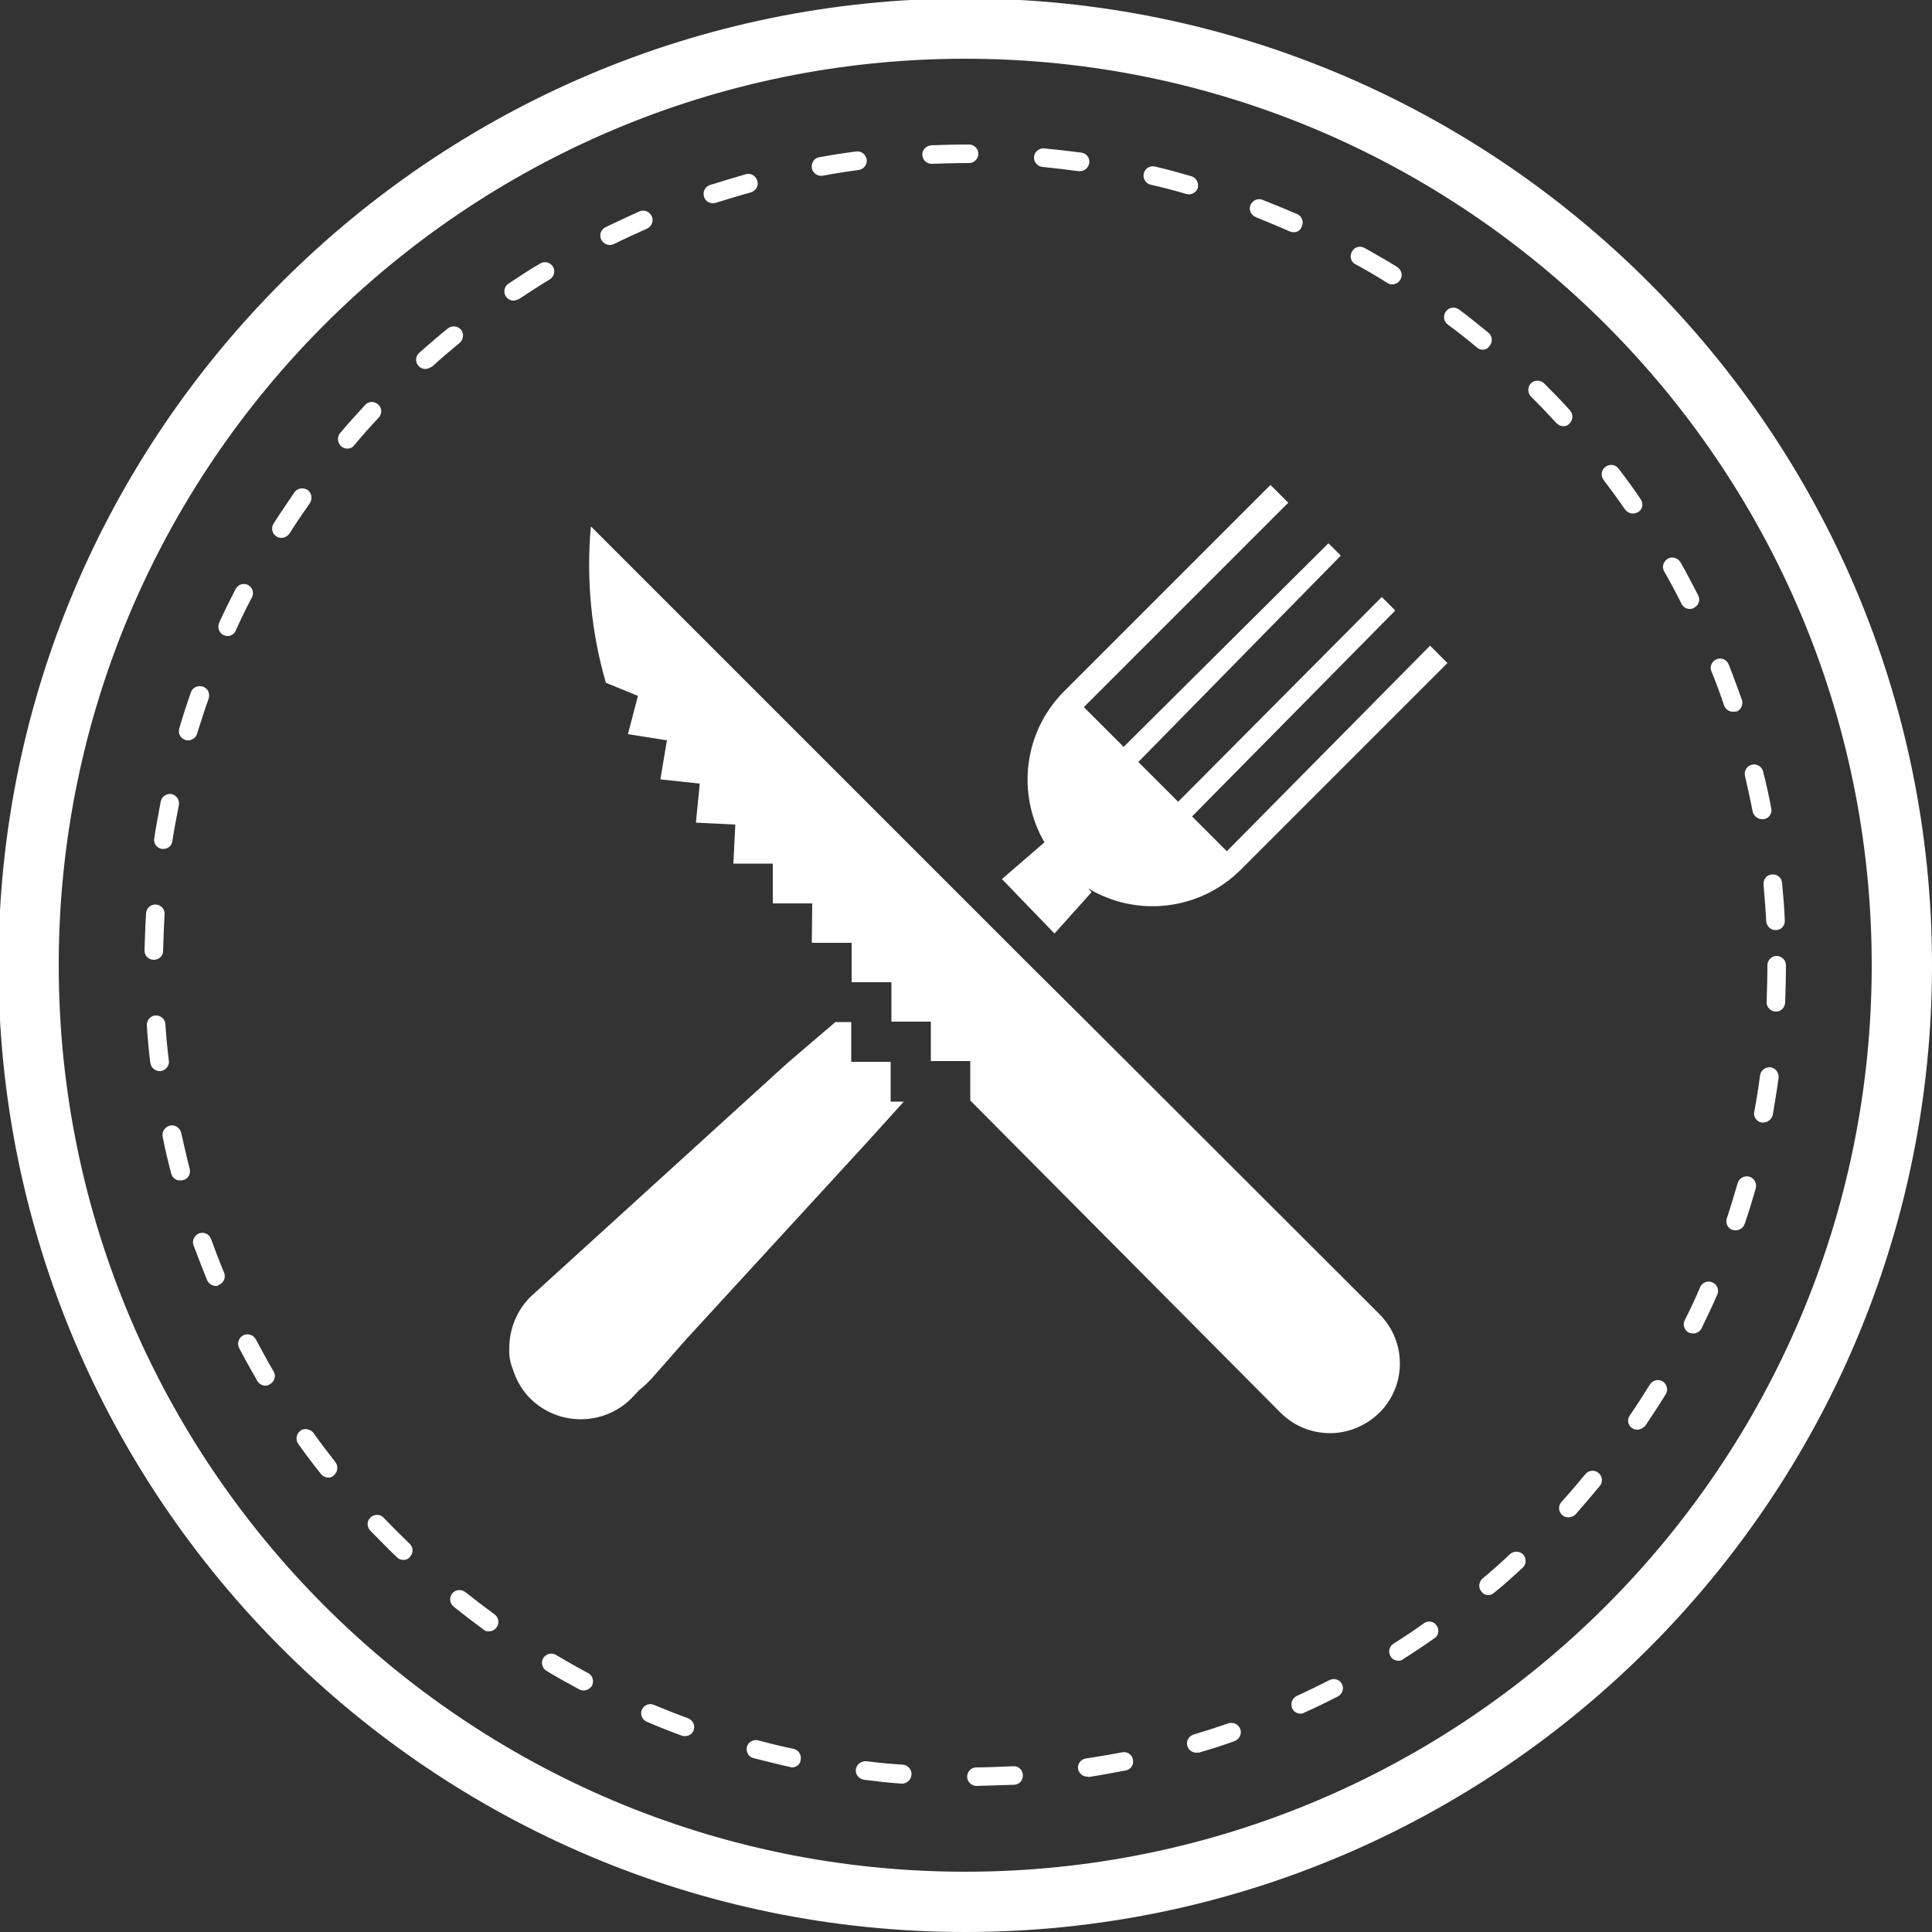
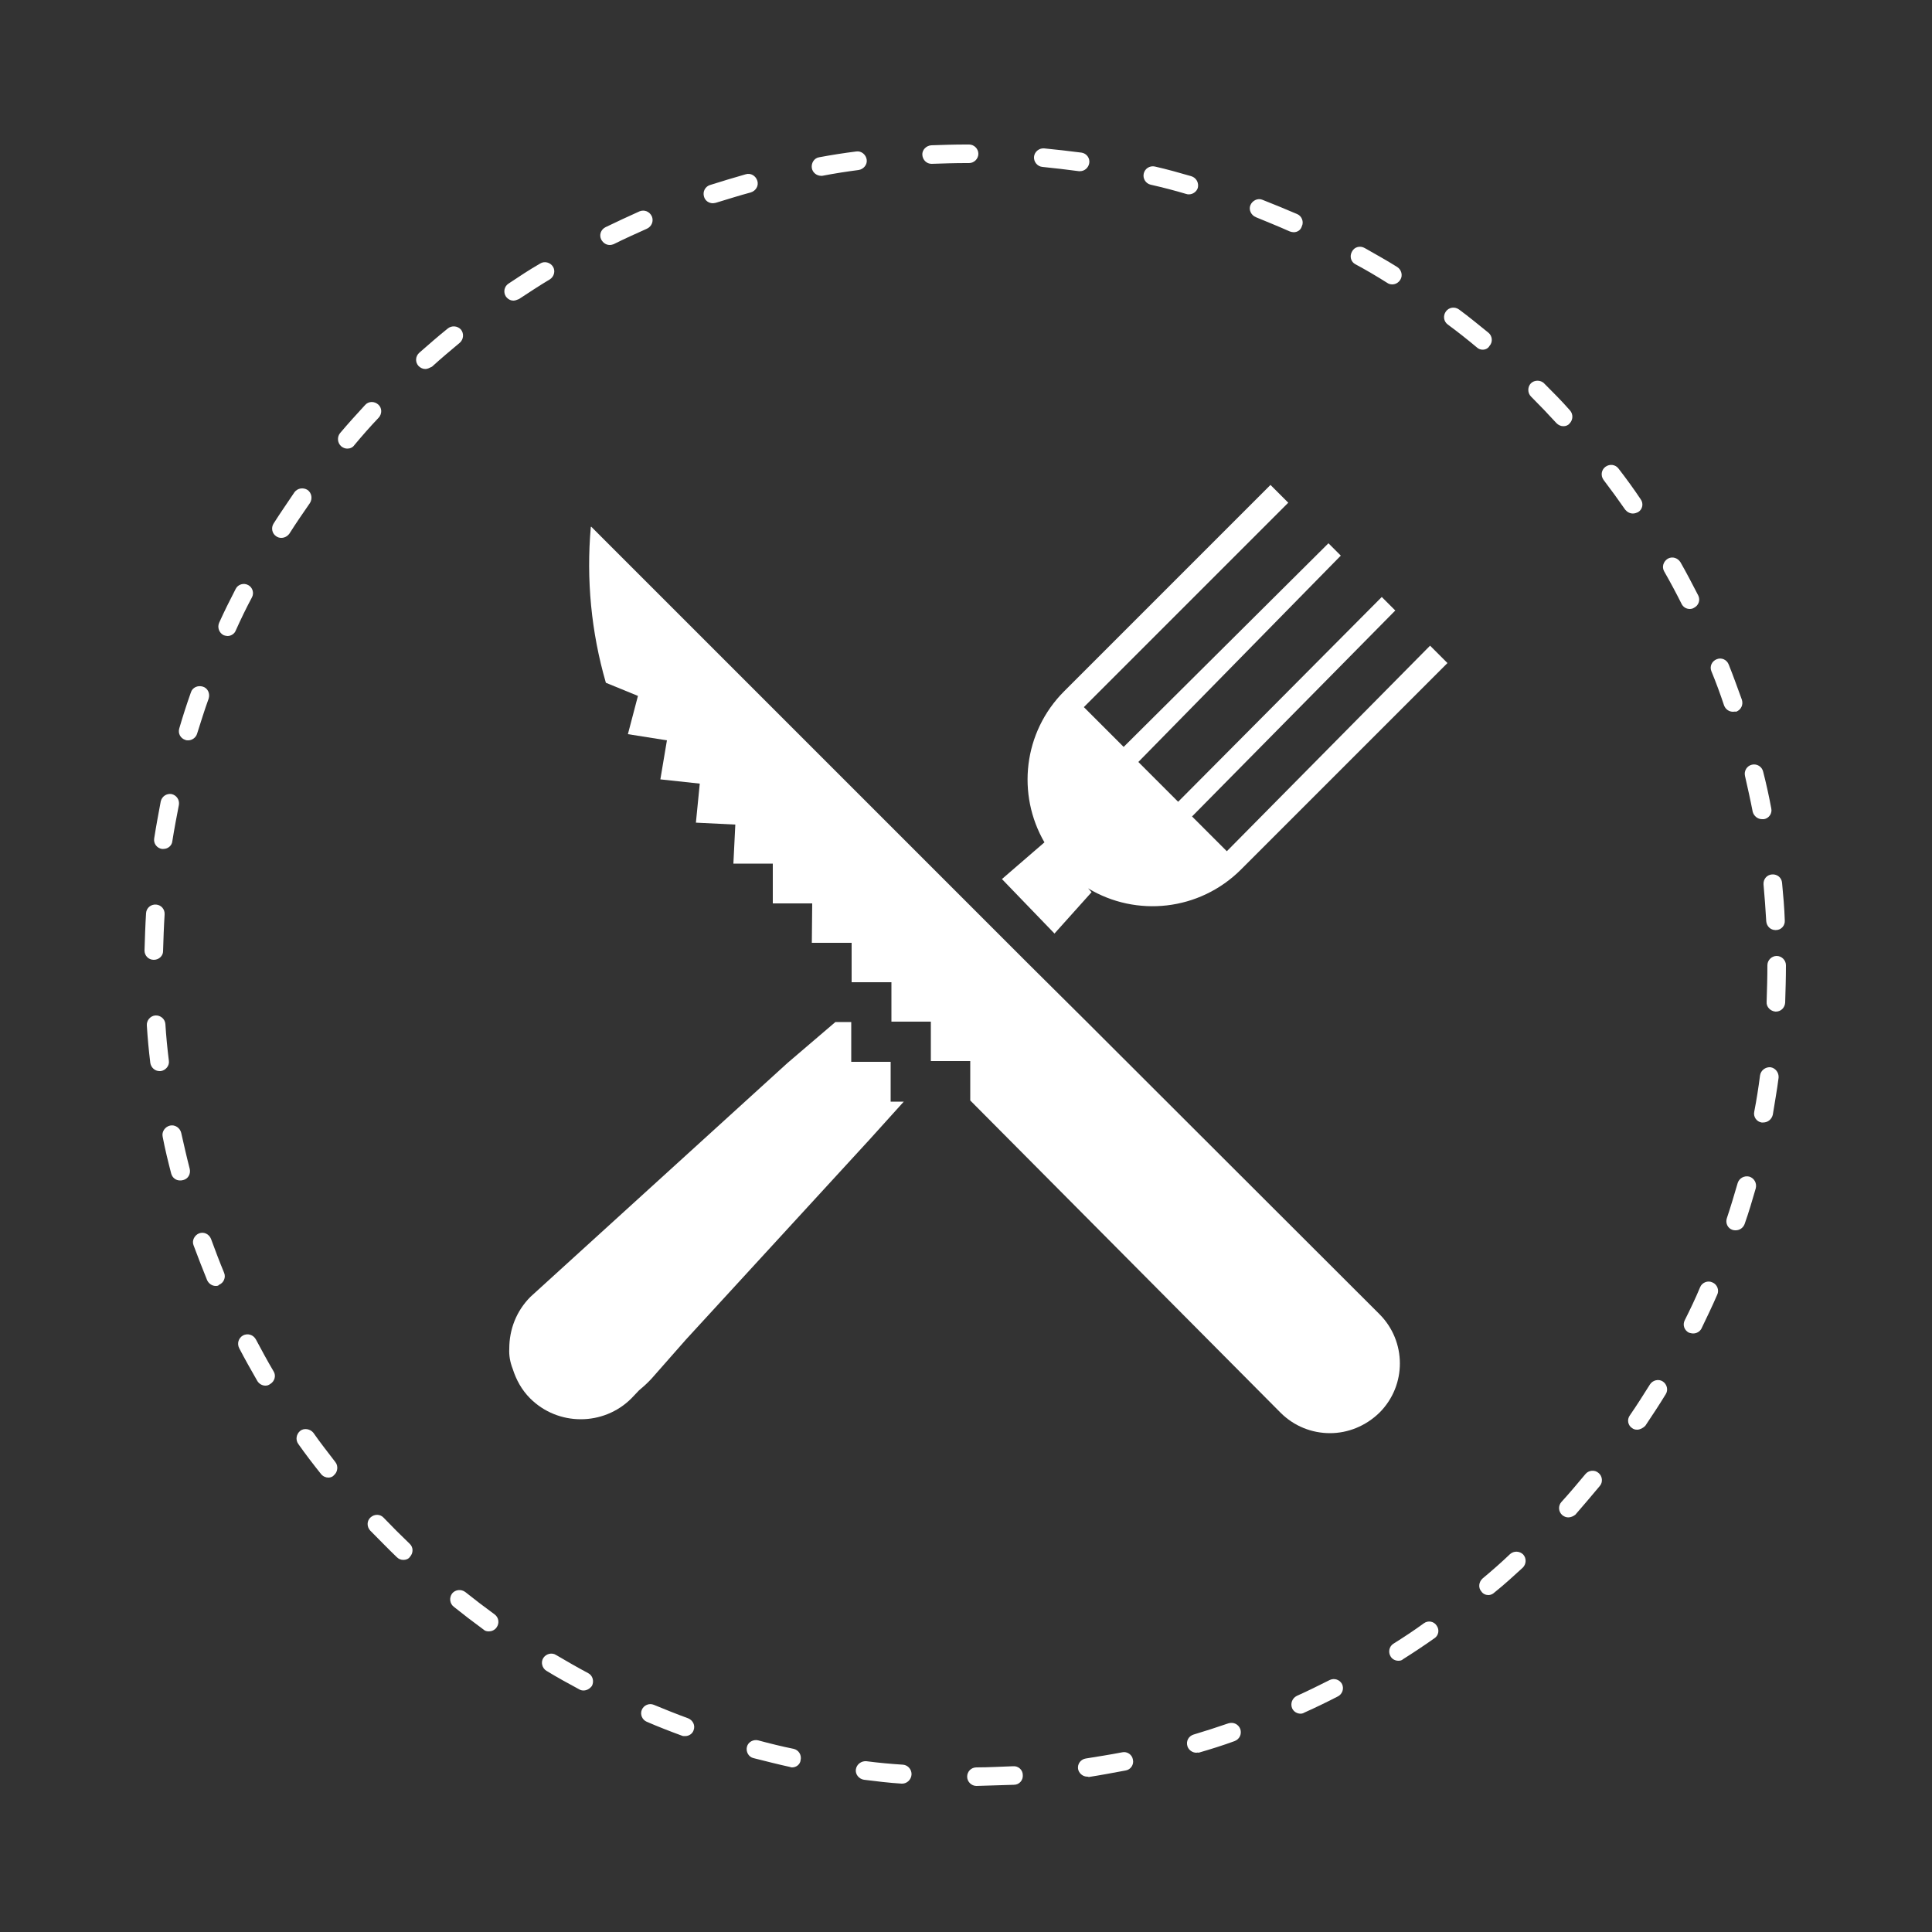
<svg xmlns="http://www.w3.org/2000/svg" version="1.1" id="Calque_1" x="0px" y="0px" viewBox="0 0 500 500" style="enable-background:new 0 0 500 500;" xml:space="preserve">
  <rect x="0" y="0" width="500" height="500" fill="#333333" stroke="none" />
  <g>
    <g>
      <g>
        <g>
-           <path style="fill:#FFFFFF;" d="M249.8,500C111.9,500-0.4,387.8-0.4,249.8S111.9-0.4,249.8-0.4S500,111.9,500,249.8      S387.8,500,249.8,500z M249.8,15.2c-129.3,0-234.6,105.2-234.6,234.6c0,129.3,105.2,234.6,234.6,234.6      c129.3,0,234.6-105.2,234.6-234.6C484.4,120.5,379.1,15.2,249.8,15.2z" />
-         </g>
+           </g>
        <g>
          <path style="fill:#FFFFFF;" d="M252.7,462.2c-1.3,0-2.4-1.1-2.4-2.4c0-1.3,1-2.4,2.4-2.4c3.2,0,6.4-0.2,9.5-0.3      c1.3-0.1,2.5,0.9,2.5,2.3c0.1,1.3-0.9,2.5-2.3,2.5C259.2,462,256,462.1,252.7,462.2C252.7,462.2,252.7,462.2,252.7,462.2z       M233.5,461.6c-0.1,0-0.1,0-0.2,0c-3.2-0.2-6.5-0.6-9.7-1c-1.3-0.2-2.3-1.4-2.1-2.7c0.2-1.3,1.4-2.2,2.7-2.1      c3.1,0.4,6.3,0.7,9.5,0.9c1.3,0.1,2.3,1.3,2.2,2.6C235.8,460.6,234.7,461.6,233.5,461.6z M281.4,459.8c-1.2,0-2.2-0.9-2.4-2      c-0.2-1.3,0.7-2.5,2-2.7c3.1-0.5,6.3-1,9.4-1.6c1.3-0.3,2.6,0.6,2.8,1.9c0.3,1.3-0.6,2.6-1.9,2.8c-3.2,0.6-6.4,1.2-9.6,1.7      C281.7,459.8,281.6,459.8,281.4,459.8z M205,457.4c-0.2,0-0.3,0-0.5-0.1c-3.2-0.7-6.3-1.5-9.5-2.3c-1.3-0.3-2-1.7-1.7-2.9      c0.3-1.3,1.7-2,2.9-1.7c3,0.8,6.2,1.6,9.2,2.2c1.3,0.3,2.1,1.6,1.8,2.9C207.1,456.6,206.1,457.4,205,457.4z M309.6,453.6      c-1,0-2-0.7-2.3-1.7c-0.4-1.3,0.3-2.6,1.6-3c3-0.9,6.1-1.9,9-2.9c1.3-0.4,2.6,0.2,3.1,1.5c0.4,1.3-0.2,2.6-1.5,3.1      c-3,1.1-6.2,2.1-9.3,3C310,453.5,309.8,453.6,309.6,453.6z M177.3,449.3c-0.3,0-0.6,0-0.8-0.1c-3-1.1-6.1-2.3-9.1-3.6      c-1.2-0.5-1.8-1.9-1.3-3.1c0.5-1.2,1.9-1.8,3.1-1.3c2.9,1.2,5.9,2.4,8.9,3.5c1.2,0.5,1.9,1.8,1.4,3.1      C179.2,448.7,178.3,449.3,177.3,449.3z M336.6,443.5c-0.9,0-1.8-0.5-2.2-1.4c-0.5-1.2,0-2.6,1.2-3.2c2.9-1.3,5.7-2.7,8.5-4.1      c1.2-0.6,2.6-0.1,3.2,1c0.6,1.2,0.1,2.6-1,3.2c-2.9,1.5-5.8,2.9-8.7,4.2C337.3,443.4,336.9,443.5,336.6,443.5z M151,437.5      c-0.4,0-0.8-0.1-1.1-0.3c-2.8-1.5-5.7-3.1-8.5-4.8c-1.1-0.7-1.5-2.2-0.8-3.3c0.7-1.1,2.2-1.5,3.3-0.8c2.7,1.6,5.5,3.2,8.3,4.7      c1.2,0.6,1.6,2.1,1,3.3C152.6,437.1,151.8,437.5,151,437.5z M361.9,429.8c-0.8,0-1.6-0.4-2-1.1c-0.7-1.1-0.4-2.6,0.7-3.3      c2.7-1.7,5.3-3.4,7.9-5.3c1.1-0.8,2.6-0.5,3.3,0.6c0.8,1.1,0.5,2.6-0.6,3.3c-2.7,1.9-5.4,3.7-8.1,5.4      C362.8,429.7,362.4,429.8,361.9,429.8z M126.5,422.2c-0.5,0-1-0.1-1.4-0.5c-2.6-1.9-5.2-3.9-7.7-5.9c-1-0.8-1.2-2.3-0.4-3.4      c0.8-1,2.3-1.2,3.4-0.4c2.5,2,5,3.9,7.6,5.8c1.1,0.8,1.3,2.3,0.5,3.4C128,421.9,127.2,422.2,126.5,422.2z M385.2,412.8      c-0.7,0-1.4-0.3-1.8-0.9c-0.9-1-0.7-2.5,0.3-3.4c2.4-2,4.8-4.1,7.1-6.3c1-0.9,2.5-0.8,3.4,0.1c0.9,1,0.8,2.5-0.1,3.4      c-2.4,2.2-4.8,4.4-7.3,6.4C386.3,412.6,385.7,412.8,385.2,412.8z M104.4,403.7c-0.6,0-1.2-0.2-1.7-0.7c-2.3-2.2-4.6-4.6-6.9-6.9      c-0.9-1-0.9-2.5,0.1-3.4c1-0.9,2.5-0.9,3.4,0.1c2.2,2.3,4.4,4.5,6.7,6.7c1,0.9,1,2.4,0.1,3.4C105.7,403.5,105,403.7,104.4,403.7      z M405.9,392.7c-0.6,0-1.1-0.2-1.6-0.6c-1-0.9-1.1-2.4-0.2-3.4c2.1-2.3,4.2-4.8,6.2-7.2c0.8-1,2.4-1.2,3.4-0.3      c1,0.8,1.2,2.4,0.3,3.4c-2.1,2.5-4.2,5-6.3,7.4C407.2,392.4,406.5,392.7,405.9,392.7z M85,382.4c-0.7,0-1.4-0.3-1.9-0.9      c-2-2.5-4-5.1-5.9-7.8c-0.8-1.1-0.5-2.6,0.5-3.4s2.6-0.5,3.4,0.5c1.8,2.6,3.8,5.1,5.7,7.6c0.8,1,0.6,2.6-0.4,3.4      C86.1,382.2,85.5,382.4,85,382.4z M423.7,370c-0.5,0-0.9-0.1-1.3-0.4c-1.1-0.7-1.4-2.2-0.6-3.3c1.8-2.6,3.5-5.3,5.2-8      c0.7-1.1,2.2-1.5,3.3-0.8c1.1,0.7,1.5,2.2,0.8,3.3c-1.7,2.8-3.5,5.5-5.3,8.2C425.2,369.6,424.4,370,423.7,370z M68.7,358.6      c-0.8,0-1.6-0.4-2.1-1.2c-1.6-2.8-3.2-5.6-4.7-8.5c-0.6-1.2-0.2-2.6,1-3.3c1.2-0.6,2.6-0.2,3.3,1c1.5,2.8,3,5.6,4.6,8.3      c0.7,1.1,0.3,2.6-0.9,3.3C69.5,358.5,69.1,358.6,68.7,358.6z M438.2,345.1c-0.4,0-0.7-0.1-1.1-0.2c-1.2-0.6-1.7-2-1.1-3.2      c1.4-2.8,2.8-5.7,4-8.6c0.5-1.2,2-1.8,3.2-1.2c1.2,0.5,1.8,2,1.2,3.2c-1.3,3-2.7,5.9-4.1,8.8      C439.9,344.6,439.1,345.1,438.2,345.1z M55.8,332.8c-0.9,0-1.8-0.6-2.2-1.5c-1.2-3-2.4-6-3.5-9c-0.5-1.2,0.2-2.6,1.4-3.1      c1.3-0.5,2.6,0.2,3.1,1.4c1.1,3,2.2,5.9,3.4,8.8c0.5,1.2-0.1,2.6-1.3,3.1C56.5,332.8,56.1,332.8,55.8,332.8z M449.2,318.4      c-0.3,0-0.5,0-0.8-0.1c-1.3-0.4-1.9-1.8-1.5-3c1-3,1.9-6,2.8-9.1c0.4-1.3,1.7-2,3-1.7c1.3,0.4,2,1.7,1.7,3      c-0.9,3.1-1.8,6.2-2.9,9.3C451.1,317.8,450.2,318.4,449.2,318.4z M46.6,305.5c-1.1,0-2-0.7-2.3-1.8c-0.8-3.1-1.6-6.3-2.2-9.5      c-0.3-1.3,0.6-2.6,1.9-2.9c1.3-0.3,2.6,0.6,2.9,1.9c0.7,3.1,1.4,6.2,2.2,9.3c0.3,1.3-0.4,2.6-1.7,2.9      C47,305.5,46.8,305.5,46.6,305.5z M456.3,290.5c-0.1,0-0.3,0-0.4,0c-1.3-0.2-2.2-1.5-1.9-2.8c0.6-3.1,1.1-6.3,1.5-9.4      c0.2-1.3,1.4-2.2,2.7-2.1c1.3,0.2,2.2,1.4,2.1,2.7c-0.4,3.2-1,6.4-1.5,9.6C458.5,289.7,457.5,290.5,456.3,290.5z M41.3,277.2      c-1.2,0-2.2-0.9-2.4-2.1c-0.4-3.2-0.7-6.5-0.9-9.7c-0.1-1.3,0.9-2.5,2.2-2.6c1.3-0.1,2.5,0.9,2.6,2.2c0.2,3.2,0.5,6.3,0.9,9.5      c0.2,1.3-0.8,2.5-2.1,2.7C41.5,277.2,41.4,277.2,41.3,277.2z M459.6,261.8c0,0-0.1,0-0.1,0c-1.3-0.1-2.4-1.2-2.3-2.5      c0.1-3.2,0.2-6.4,0.2-9.5c0-1.3,1.1-2.4,2.4-2.4c1.3,0,2.4,1.1,2.4,2.4c0,3.2-0.1,6.5-0.2,9.7      C461.9,260.8,460.9,261.8,459.6,261.8z M39.8,248.4C39.8,248.4,39.8,248.4,39.8,248.4c-1.4,0-2.4-1.1-2.4-2.4      c0.1-3.2,0.2-6.5,0.4-9.7c0.1-1.3,1.2-2.3,2.6-2.2c1.3,0.1,2.3,1.2,2.2,2.6c-0.2,3.1-0.3,6.3-0.4,9.5      C42.2,247.3,41.2,248.4,39.8,248.4z M459.5,240.7c-1.3,0-2.3-1-2.4-2.3c-0.2-3.2-0.4-6.3-0.7-9.5c-0.1-1.3,0.8-2.5,2.2-2.6      c1.3-0.1,2.5,0.8,2.6,2.2c0.3,3.2,0.6,6.5,0.7,9.7c0.1,1.3-0.9,2.5-2.3,2.5C459.6,240.7,459.5,240.7,459.5,240.7z M42.3,219.7      c-0.1,0-0.2,0-0.4,0c-1.3-0.2-2.2-1.4-2-2.7c0.5-3.2,1.1-6.4,1.7-9.6c0.3-1.3,1.5-2.1,2.8-1.9c1.3,0.3,2.1,1.5,1.9,2.8      c-0.6,3.1-1.2,6.2-1.7,9.4C44.5,218.8,43.5,219.7,42.3,219.7z M456,212c-1.1,0-2.1-0.8-2.4-1.9c-0.6-3.1-1.3-6.2-2-9.3      c-0.3-1.3,0.5-2.6,1.8-2.9c1.3-0.3,2.6,0.5,2.9,1.8c0.8,3.1,1.5,6.3,2.1,9.5c0.3,1.3-0.6,2.6-1.9,2.8      C456.3,212,456.1,212,456,212z M48.7,191.6c-0.2,0-0.5,0-0.7-0.1c-1.3-0.4-2-1.7-1.6-3c0.9-3.1,1.9-6.2,3-9.3      c0.4-1.3,1.8-1.9,3.1-1.5c1.3,0.4,1.9,1.8,1.5,3.1c-1.1,3-2,6-3,9.1C50.7,190.9,49.7,191.6,48.7,191.6z M448.5,184.2      c-1,0-1.9-0.6-2.3-1.6c-1-3-2.1-6-3.3-8.9c-0.5-1.2,0.1-2.6,1.4-3.1c1.2-0.5,2.6,0.1,3.1,1.4c1.2,3,2.3,6.1,3.4,9.1      c0.4,1.3-0.2,2.6-1.5,3.1C449.1,184.1,448.8,184.2,448.5,184.2z M58.9,164.6c-0.3,0-0.7-0.1-1-0.2c-1.2-0.6-1.7-2-1.2-3.2      c1.3-2.9,2.8-5.9,4.3-8.8c0.6-1.2,2.1-1.6,3.2-1c1.2,0.6,1.6,2.1,1,3.2c-1.5,2.8-2.9,5.7-4.2,8.6      C60.7,164,59.8,164.6,58.9,164.6z M437.3,157.6c-0.9,0-1.7-0.5-2.1-1.3c-1.4-2.8-2.9-5.6-4.5-8.4c-0.7-1.2-0.2-2.6,0.9-3.3      c1.2-0.7,2.6-0.2,3.3,0.9c1.6,2.8,3.1,5.7,4.6,8.6c0.6,1.2,0.1,2.6-1.1,3.2C438.1,157.5,437.7,157.6,437.3,157.6z M72.8,139.2      c-0.4,0-0.9-0.1-1.3-0.4c-1.1-0.7-1.4-2.2-0.7-3.3c1.7-2.7,3.6-5.4,5.4-8.1c0.8-1.1,2.3-1.3,3.4-0.6c1.1,0.8,1.3,2.3,0.6,3.4      c-1.8,2.6-3.6,5.2-5.3,7.9C74.3,138.9,73.5,139.2,72.8,139.2z M422.6,132.9c-0.8,0-1.5-0.4-2-1c-1.8-2.6-3.7-5.2-5.6-7.7      c-0.8-1.1-0.6-2.6,0.5-3.4c1.1-0.8,2.6-0.6,3.4,0.5c2,2.6,3.9,5.2,5.7,7.9c0.8,1.1,0.5,2.6-0.6,3.3      C423.6,132.7,423.1,132.9,422.6,132.9z M89.9,116.1c-0.6,0-1.1-0.2-1.6-0.6c-1-0.9-1.1-2.4-0.3-3.4c2.1-2.5,4.3-4.9,6.5-7.3      c0.9-1,2.4-1,3.4-0.1c1,0.9,1,2.4,0.1,3.4c-2.2,2.3-4.3,4.7-6.3,7.1C91.3,115.8,90.6,116.1,89.9,116.1z M404.6,110.3      c-0.7,0-1.3-0.3-1.8-0.8c-2.1-2.3-4.3-4.6-6.6-6.9c-0.9-0.9-0.9-2.5,0-3.4c0.9-0.9,2.5-0.9,3.4,0c2.3,2.3,4.6,4.6,6.7,7      c0.9,1,0.8,2.5-0.1,3.4C405.8,110.1,405.2,110.3,404.6,110.3z M110.1,95.5c-0.7,0-1.3-0.3-1.8-0.8c-0.9-1-0.8-2.5,0.2-3.4      c2.4-2.1,4.9-4.3,7.4-6.3c1-0.8,2.5-0.7,3.4,0.3c0.8,1,0.7,2.5-0.3,3.4c-2.4,2-4.9,4.1-7.2,6.2      C111.2,95.2,110.6,95.5,110.1,95.5z M383.7,90.5c-0.5,0-1.1-0.2-1.5-0.6c-2.4-2-4.9-4-7.5-5.9c-1.1-0.8-1.3-2.3-0.5-3.4      c0.8-1.1,2.3-1.3,3.4-0.5c2.6,1.9,5.1,4,7.6,6c1,0.8,1.2,2.4,0.3,3.4C385.1,90.2,384.4,90.5,383.7,90.5z M132.9,77.8      c-0.8,0-1.5-0.4-2-1.1c-0.7-1.1-0.4-2.6,0.7-3.3c2.7-1.8,5.4-3.6,8.2-5.2c1.1-0.7,2.6-0.3,3.3,0.8c0.7,1.1,0.3,2.6-0.8,3.3      c-2.7,1.6-5.4,3.4-8,5.1C133.8,77.6,133.3,77.8,132.9,77.8z M360.3,73.6c-0.4,0-0.9-0.1-1.3-0.4c-2.7-1.7-5.4-3.3-8.2-4.8      c-1.2-0.6-1.6-2.1-0.9-3.3c0.6-1.2,2.1-1.6,3.3-0.9c2.8,1.6,5.7,3.2,8.4,4.9c1.1,0.7,1.5,2.2,0.8,3.3      C361.9,73.2,361.1,73.6,360.3,73.6z M157.8,63.4c-0.9,0-1.7-0.5-2.2-1.4c-0.6-1.2-0.1-2.6,1.1-3.2c2.9-1.4,5.9-2.8,8.8-4.1      c1.2-0.5,2.6,0,3.2,1.3c0.5,1.2,0,2.6-1.3,3.2c-2.9,1.3-5.8,2.6-8.6,4C158.5,63.3,158.2,63.4,157.8,63.4z M334.8,60.1      c-0.3,0-0.7-0.1-1-0.2c-2.9-1.3-5.9-2.5-8.8-3.7c-1.2-0.5-1.9-1.9-1.4-3.1c0.5-1.2,1.9-1.9,3.1-1.4c3,1.2,6,2.4,9,3.7      c1.2,0.5,1.8,2,1.2,3.2C336.6,59.6,335.7,60.1,334.8,60.1z M184.5,52.6c-1,0-2-0.6-2.3-1.7c-0.4-1.3,0.3-2.6,1.5-3      c3.1-1,6.2-1.9,9.3-2.8c1.3-0.4,2.6,0.4,3,1.7c0.4,1.3-0.4,2.6-1.7,3c-3,0.8-6.1,1.8-9.1,2.7C185,52.5,184.8,52.6,184.5,52.6z       M307.7,50.3c-0.2,0-0.4,0-0.7-0.1c-3-0.9-6.1-1.7-9.2-2.4c-1.3-0.3-2.1-1.6-1.8-2.9c0.3-1.3,1.6-2.1,2.9-1.8      c3.1,0.7,6.3,1.6,9.4,2.5c1.3,0.4,2,1.7,1.7,3C309.7,49.6,308.7,50.3,307.7,50.3z M212.5,45.5c-1.1,0-2.2-0.8-2.4-2      c-0.2-1.3,0.6-2.6,1.9-2.8c3.2-0.6,6.4-1.1,9.6-1.5c1.3-0.2,2.5,0.8,2.7,2.1c0.2,1.3-0.8,2.5-2.1,2.7c-3.1,0.4-6.3,0.9-9.4,1.5      C212.8,45.5,212.6,45.5,212.5,45.5z M279.5,44.3c-0.1,0-0.2,0-0.3,0c-3.1-0.4-6.3-0.8-9.4-1.1c-1.3-0.1-2.3-1.3-2.2-2.6      c0.1-1.3,1.3-2.3,2.6-2.2c3.2,0.3,6.5,0.7,9.7,1.1c1.3,0.2,2.2,1.4,2,2.7C281.7,43.4,280.7,44.3,279.5,44.3z M241.1,42.4      c-1.3,0-2.3-1-2.4-2.3c-0.1-1.3,1-2.4,2.3-2.5c2.9-0.1,5.9-0.2,8.8-0.2l1,0c1.3,0,2.4,1.1,2.4,2.4c0,1.3-1.1,2.4-2.4,2.4      c0,0,0,0,0,0l-0.9,0C247,42.2,244.1,42.3,241.1,42.4C241.2,42.4,241.2,42.4,241.1,42.4z" />
        </g>
      </g>
    </g>
    <g>
      <path style="fill:#FFFFFF;" d="M272.9,241.6l9.6-10.7l-0.9-1c12.4,7.5,28.8,5.9,39.6-4.9l53.4-53.4l-4.5-4.5l-52.6,53.2l-9-9    l52.1-52.8l0.5-0.5l-3.5-3.5l-52.7,53l-10.3-10.3l51.9-52.9l0.5-0.5l-3.2-3.2l-53,52.7l-10.3-10.3l52.9-52.9l-4.6-4.6l-53.4,53.4    c-10.6,10.6-12.3,26.7-5.1,39.1l-11,9.5L272.9,241.6z" />
      <path style="fill:#FFFFFF;" d="M230.5,274.8l-10.2,0l0-10.3l-4.1,0l-12.4,10.6l-66.5,60.5c-3.7,3.7-5.5,8.5-5.5,13.4    c-0.1,1.8,0.2,3.5,0.9,5.3c0.9,2.8,2.3,5.4,4.5,7.6c7.2,7.2,19,7.2,26.2,0l2-2.1c1.2-1,2.3-2,3.3-3.1l8.8-10l47-51.2l0.1-0.1    l9.3-10.3l-3.4,0L230.5,274.8z" />
-       <path style="fill:#FFFFFF;" d="M281,264.2L281,264.2l-15.1-15l-14.7-14.7L153,136.3l-0.1,0.1c-1.2,13.5,0.1,27.2,3.9,40.3l8.3,3.4    l-2.6,9.9l10.1,1.6l-1.7,10.1l10.2,1.1l-1,10.1l10.2,0.5l-0.5,10.1l10.2,0v10.3l10.2,0l-0.1,10.2l10.3,0l0,10.2l7.9,0l2.4,0    l0,10.2l10.2,0l0,10.2l2.3,0l7.9,0l0,10.2l80.3,80.8c3.5,3.5,8.1,5.3,12.8,5.3c4.6,0,9.2-1.8,12.8-5.3c7.1-7.1,7-18.5,0-25.5    L281,264.2z" />
+       <path style="fill:#FFFFFF;" d="M281,264.2L281,264.2l-15.1-15L153,136.3l-0.1,0.1c-1.2,13.5,0.1,27.2,3.9,40.3l8.3,3.4    l-2.6,9.9l10.1,1.6l-1.7,10.1l10.2,1.1l-1,10.1l10.2,0.5l-0.5,10.1l10.2,0v10.3l10.2,0l-0.1,10.2l10.3,0l0,10.2l7.9,0l2.4,0    l0,10.2l10.2,0l0,10.2l2.3,0l7.9,0l0,10.2l80.3,80.8c3.5,3.5,8.1,5.3,12.8,5.3c4.6,0,9.2-1.8,12.8-5.3c7.1-7.1,7-18.5,0-25.5    L281,264.2z" />
    </g>
  </g>
</svg>